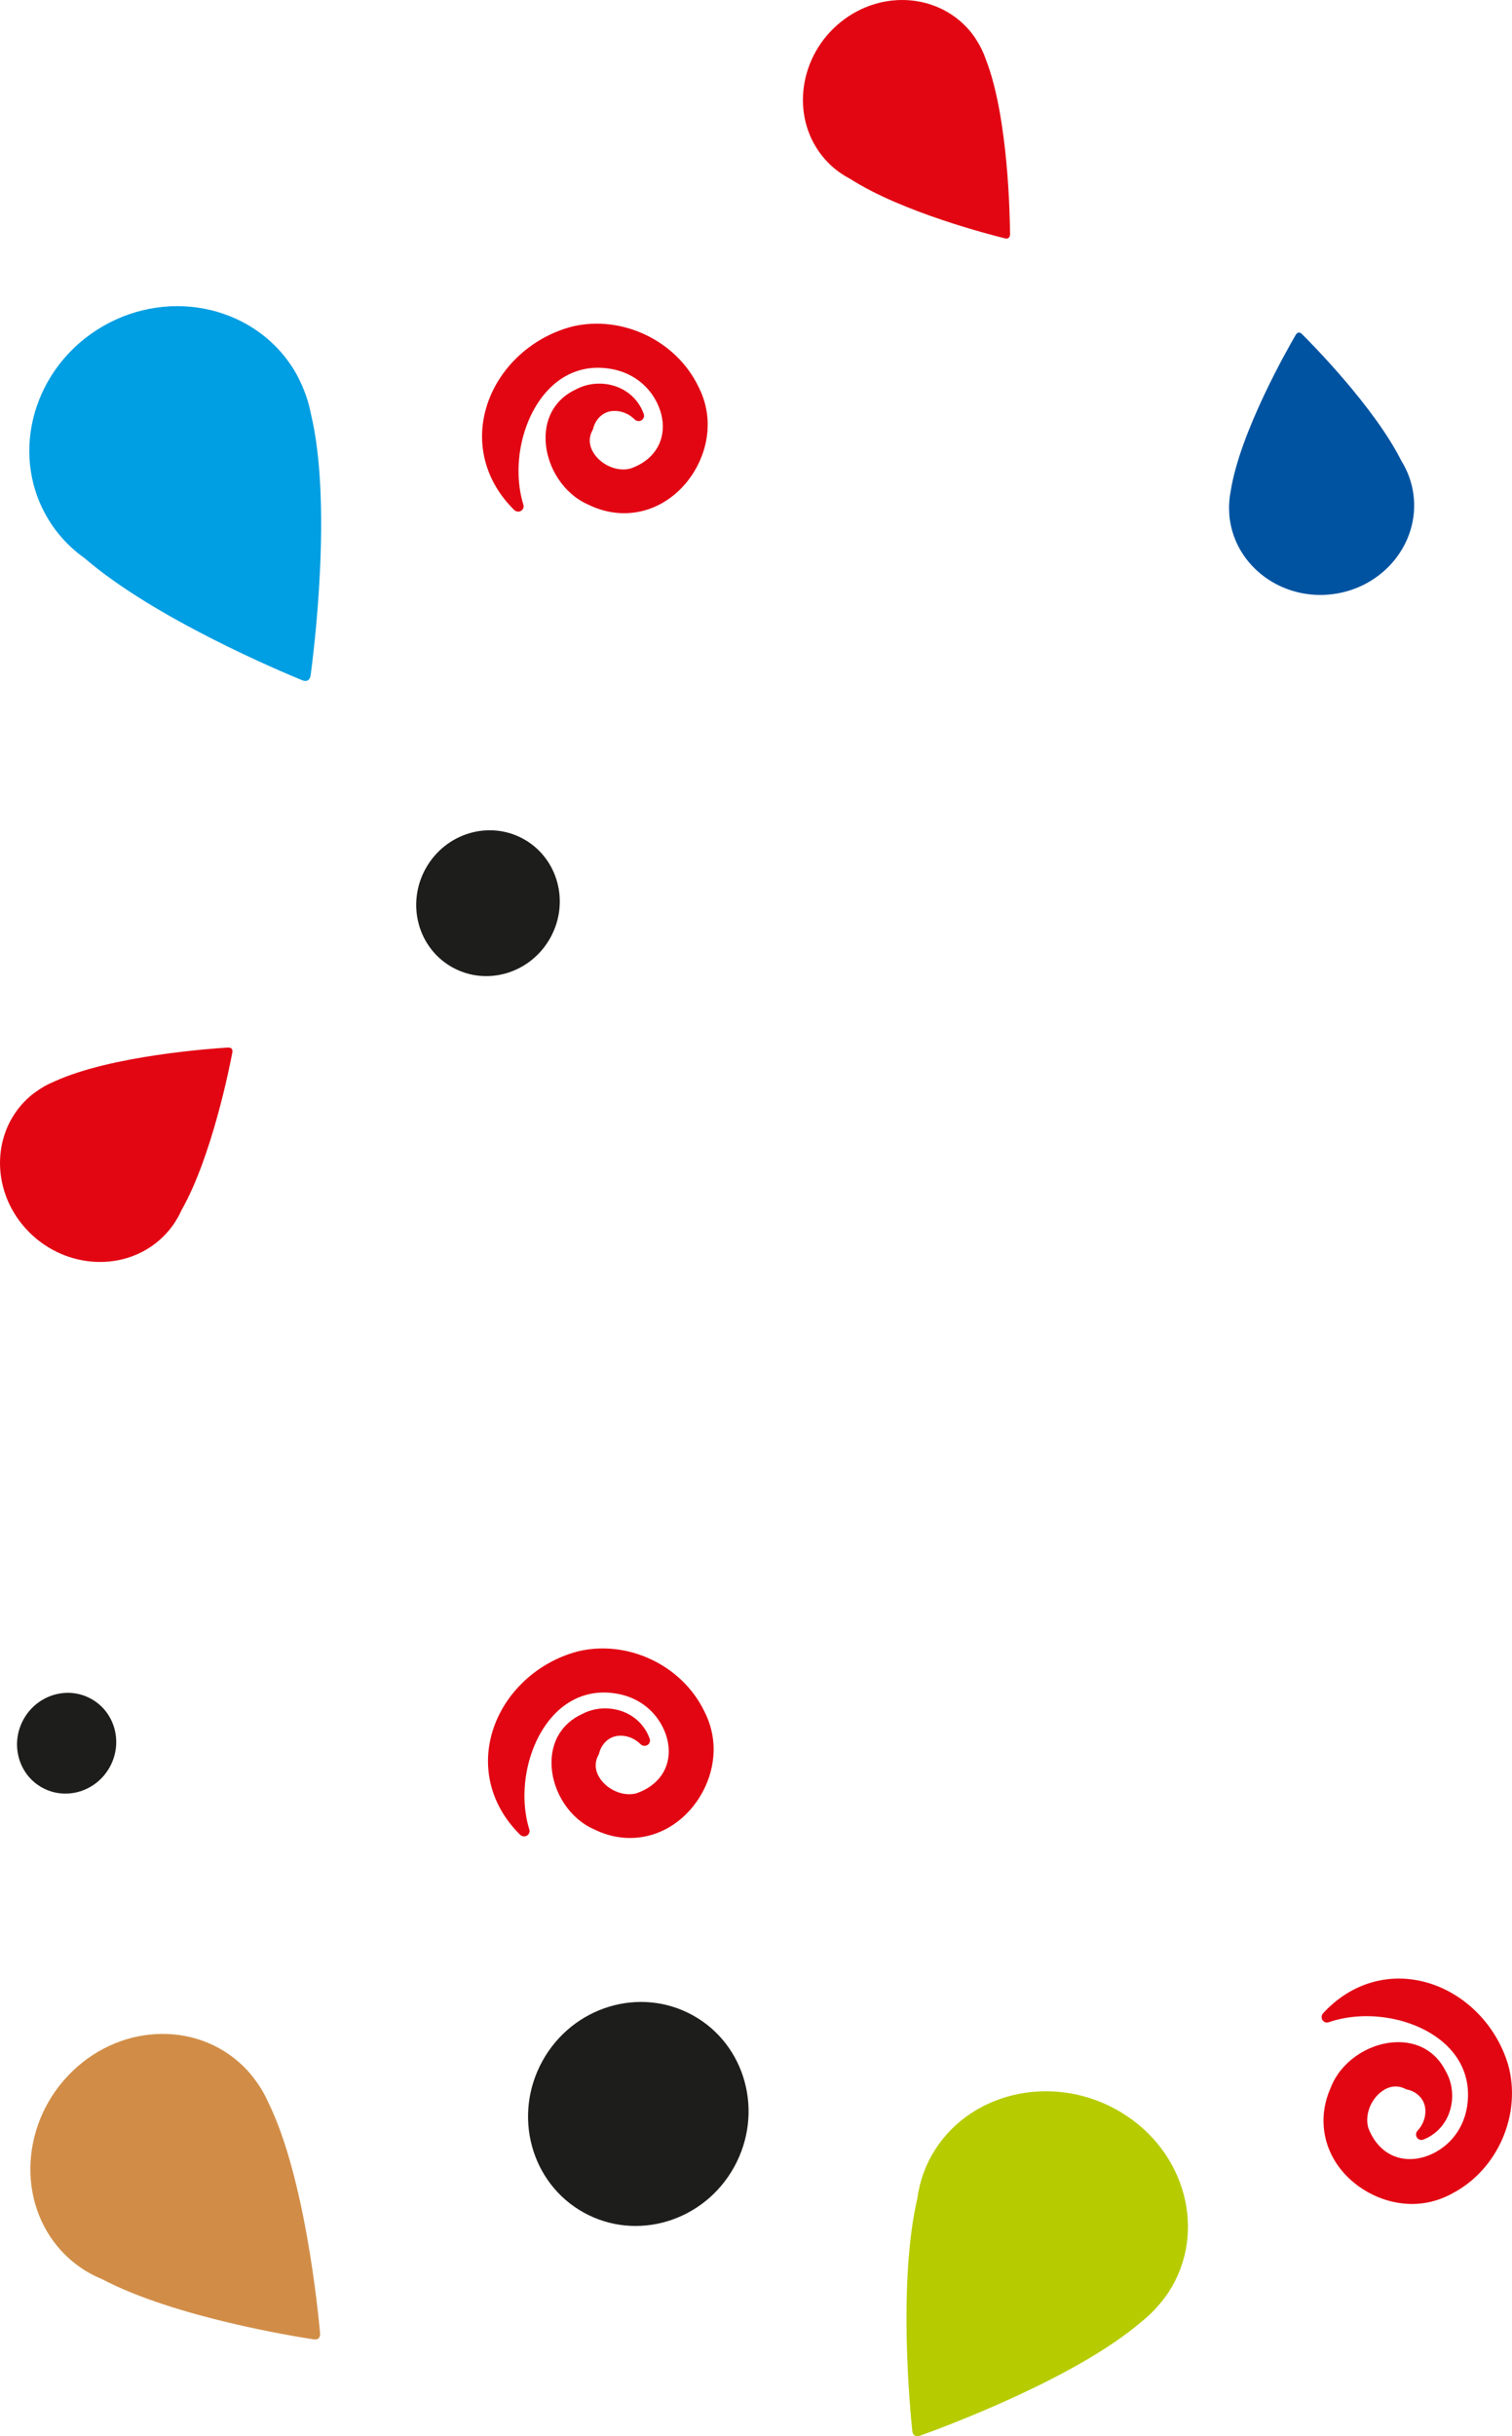
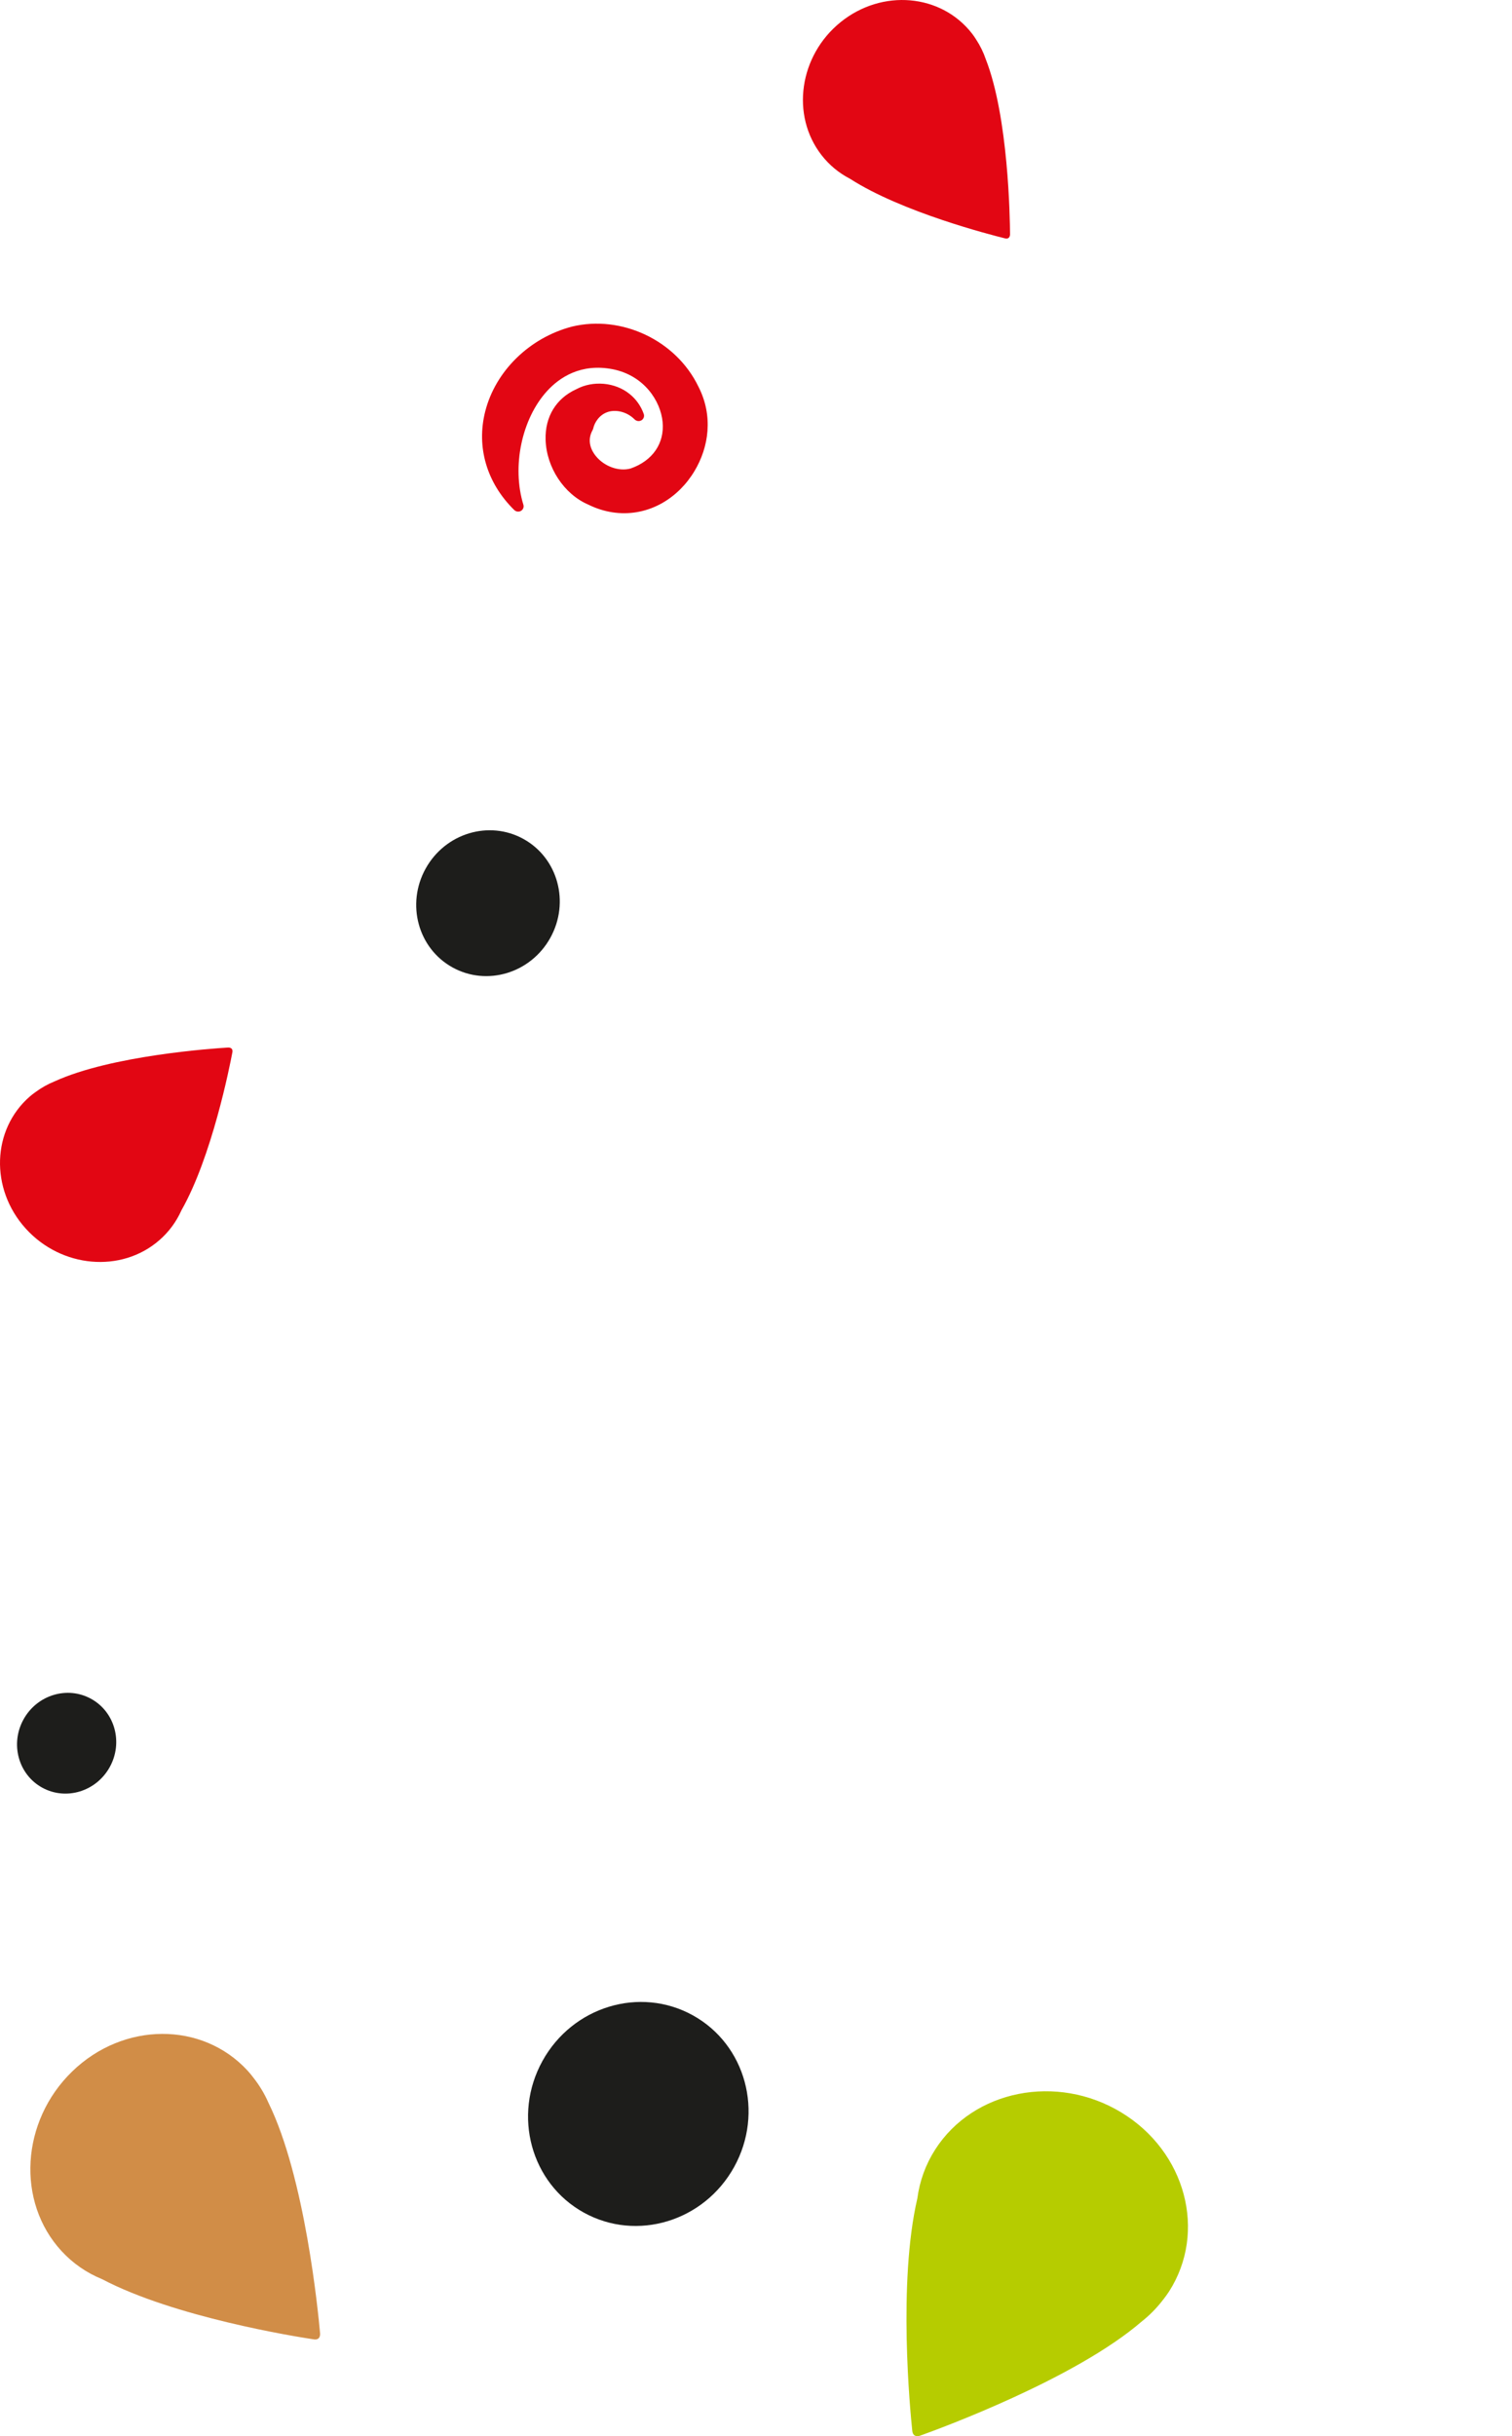
<svg xmlns="http://www.w3.org/2000/svg" id="b" data-name="Calque 2" width="204.795" height="329.742" viewBox="0 0 204.795 329.742">
  <g id="c" data-name="Calque 1">
    <path d="M136.106,32.26c-1.893-.466-13.949-3.546-20.952-8.05-1.528-.787-2.834-1.868-3.882-3.216-4.193-5.391-3.031-13.466,2.59-18.001,5.621-4.534,13.605-3.837,17.798,1.555.184.236.36.495.531.764.558.846,1.005,1.754,1.325,2.692,3.078,7.837,3.277,21.577,3.289,23.692,0,0,.041.747-.699.564Z" fill="#e20613" stroke-width="0" />
    <path d="M31.47,142.456c-.362,1.915-2.778,14.122-6.893,21.36-.702,1.569-1.711,2.932-2.999,4.052-5.154,4.481-13.281,3.763-18.115-1.602-4.835-5.365-4.575-13.375.58-17.856.226-.196.474-.386.734-.572.815-.604,1.697-1.099,2.616-1.47,7.657-3.502,21.365-4.452,23.477-4.579,0,0,.744-.082.601.667Z" fill="#e20613" stroke-width="0" />
-     <path d="M176.352,45.222c1.342,1.333,9.833,9.919,13.444,17.133.883,1.413,1.44,2.957,1.652,4.59.852,6.531-4.038,12.575-10.901,13.473-6.863.898-13.138-3.686-13.989-10.218-.037-.286-.057-.587-.069-.894-.051-.975.021-1.944.212-2.876,1.262-7.979,7.779-19.355,8.798-21.098,0,0,.329-.634.853-.112Z" fill="#0053a1" stroke-width="0" />
-     <path d="M40.92,92.066c-2.716-1.109-19.994-8.341-29.467-16.52-2.108-1.497-3.825-3.377-5.103-5.588-5.114-8.846-1.715-20.416,7.577-25.793,9.292-5.377,21.012-2.554,26.125,6.291.224.388.432.806.631,1.239.654,1.366,1.13,2.797,1.411,4.244,2.95,12.178.401,32.355-.02,35.458,0,0-.093,1.104-1.155.669Z" fill="#009ee2" stroke-width="0" />
    <path d="M123.562,329.008c-.286-2.718-1.957-20.081.688-31.437.316-2.386,1.131-4.618,2.424-6.633,5.173-8.06,16.483-10.306,25.214-5.005,8.731,5.301,11.624,16.171,6.452,24.232-.227.353-.487.706-.763,1.059-.86,1.134-1.855,2.148-2.951,3.01-8.964,7.733-27.166,14.427-29.978,15.433,0,0-.975.404-1.086-.659Z" fill="#b6cc00" stroke-width="0" />
    <path d="M42.487,316.639c-2.559-.387-18.875-3.005-28.651-8.143-2.112-.86-3.962-2.14-5.5-3.807-6.152-6.668-5.508-17.571,1.438-24.307,6.945-6.736,17.601-6.791,23.753-.123.27.292.531.615.789.952.834,1.059,1.526,2.214,2.054,3.425,4.946,10.064,6.732,28.349,6.982,31.167,0,0,.138.99-.863.838Z" fill="#d18d47" stroke-width="0" />
    <ellipse cx="86.458" cy="286.131" rx="15.257" ry="14.832" transform="translate(-205.758 223.233) rotate(-61.04)" fill="#1d1d1b" stroke-width="0" />
    <ellipse cx="66.097" cy="122.25" rx="9.933" ry="9.657" transform="translate(-72.871 120.889) rotate(-61.04)" fill="#1d1d1b" stroke-width="0" />
    <ellipse cx="9.026" cy="235.951" rx="6.863" ry="6.671" transform="translate(-201.792 129.601) rotate(-61.04)" fill="#1d1d1b" stroke-width="0" />
-     <path d="M204.276,279.477c-1.697-5.691-6.354-10.145-11.863-11.349-4.865-1.063-9.676.53-13.2,4.37-.233.254-.271.632-.093.918.18.289.531.411.852.298,5.09-1.751,11.594-.619,15.478,2.695,1.87,1.598,3.951,4.424,3.246,8.804-.716,4.276-4.084,6.614-6.912,6.976-2.88.367-5.291-1.18-6.428-4.105-.504-1.561.133-3.57,1.514-4.778.639-.557,1.945-1.369,3.53-.547.064.033.13.055.2.069.842.155,1.871.785,2.274,1.852.372.939.26,2.5-.866,3.707-.239.257-.277.643-.091.932.184.287.549.407.872.279,1.049-.405,1.989-1.126,2.646-2.018,1.519-2.021,1.674-5.002.399-7.209-1.329-2.702-3.878-4.142-6.99-3.941-3.745.237-7.276,2.751-8.573,6.074-1.967,4.341-1.008,9.09,2.503,12.393.736.692,1.591,1.318,2.535,1.841,3.224,1.784,7.476,2.347,11.467.113,6.12-3.233,9.347-10.696,7.499-17.376Z" fill="#e20613" stroke-width="0" />
    <path d="M77.46,44.21c-5.745,1.506-10.351,6.011-11.739,11.477-1.225,4.826.207,9.689,3.926,13.339.246.241.623.292.915.123.295-.17.429-.517.326-.841-1.58-5.146-.231-11.608,3.211-15.379,1.66-1.815,4.553-3.801,8.908-2.95,4.25.858,6.474,4.303,6.741,7.141.271,2.891-1.356,5.248-4.317,6.287-1.577.452-3.563-.252-4.725-1.673-.536-.657-1.303-1.99-.429-3.546.035-.063.06-.128.075-.198.183-.836.848-1.844,1.927-2.211.951-.341,2.507-.177,3.676.989.249.248.634.298.929.122.293-.175.425-.535.308-.862-.37-1.062-1.059-2.026-1.929-2.712-1.969-1.586-4.944-1.841-7.191-.64-2.745,1.238-4.27,3.738-4.172,6.855.112,3.75,2.506,7.363,5.784,8.771,4.273,2.111,9.051,1.311,12.47-2.088.716-.712,1.371-1.546,1.924-2.473,1.891-3.162,2.596-7.394.496-11.457-3.027-6.225-10.378-9.699-17.116-8.075Z" fill="#e20613" stroke-width="0" />
-     <path d="M78.264,223.522c-5.745,1.506-10.351,6.011-11.739,11.477-1.225,4.826.207,9.689,3.926,13.339.246.241.623.292.915.123.295-.17.429-.517.326-.841-1.58-5.146-.231-11.608,3.211-15.379,1.66-1.815,4.553-3.801,8.908-2.95,4.25.858,6.474,4.303,6.741,7.141.271,2.891-1.356,5.248-4.317,6.287-1.577.452-3.563-.252-4.725-1.673-.536-.657-1.303-1.99-.429-3.546.035-.063.06-.128.075-.198.183-.836.848-1.844,1.927-2.211.951-.341,2.507-.177,3.676.989.249.248.634.298.929.122.293-.175.425-.535.308-.862-.37-1.062-1.059-2.026-1.929-2.712-1.969-1.586-4.944-1.841-7.191-.64-2.745,1.238-4.27,3.738-4.172,6.855.112,3.75,2.506,7.363,5.784,8.771,4.273,2.111,9.051,1.311,12.47-2.088.716-.712,1.371-1.546,1.924-2.473,1.891-3.162,2.596-7.394.496-11.457-3.027-6.225-10.378-9.699-17.116-8.075Z" fill="#e20613" stroke-width="0" />
  </g>
</svg>